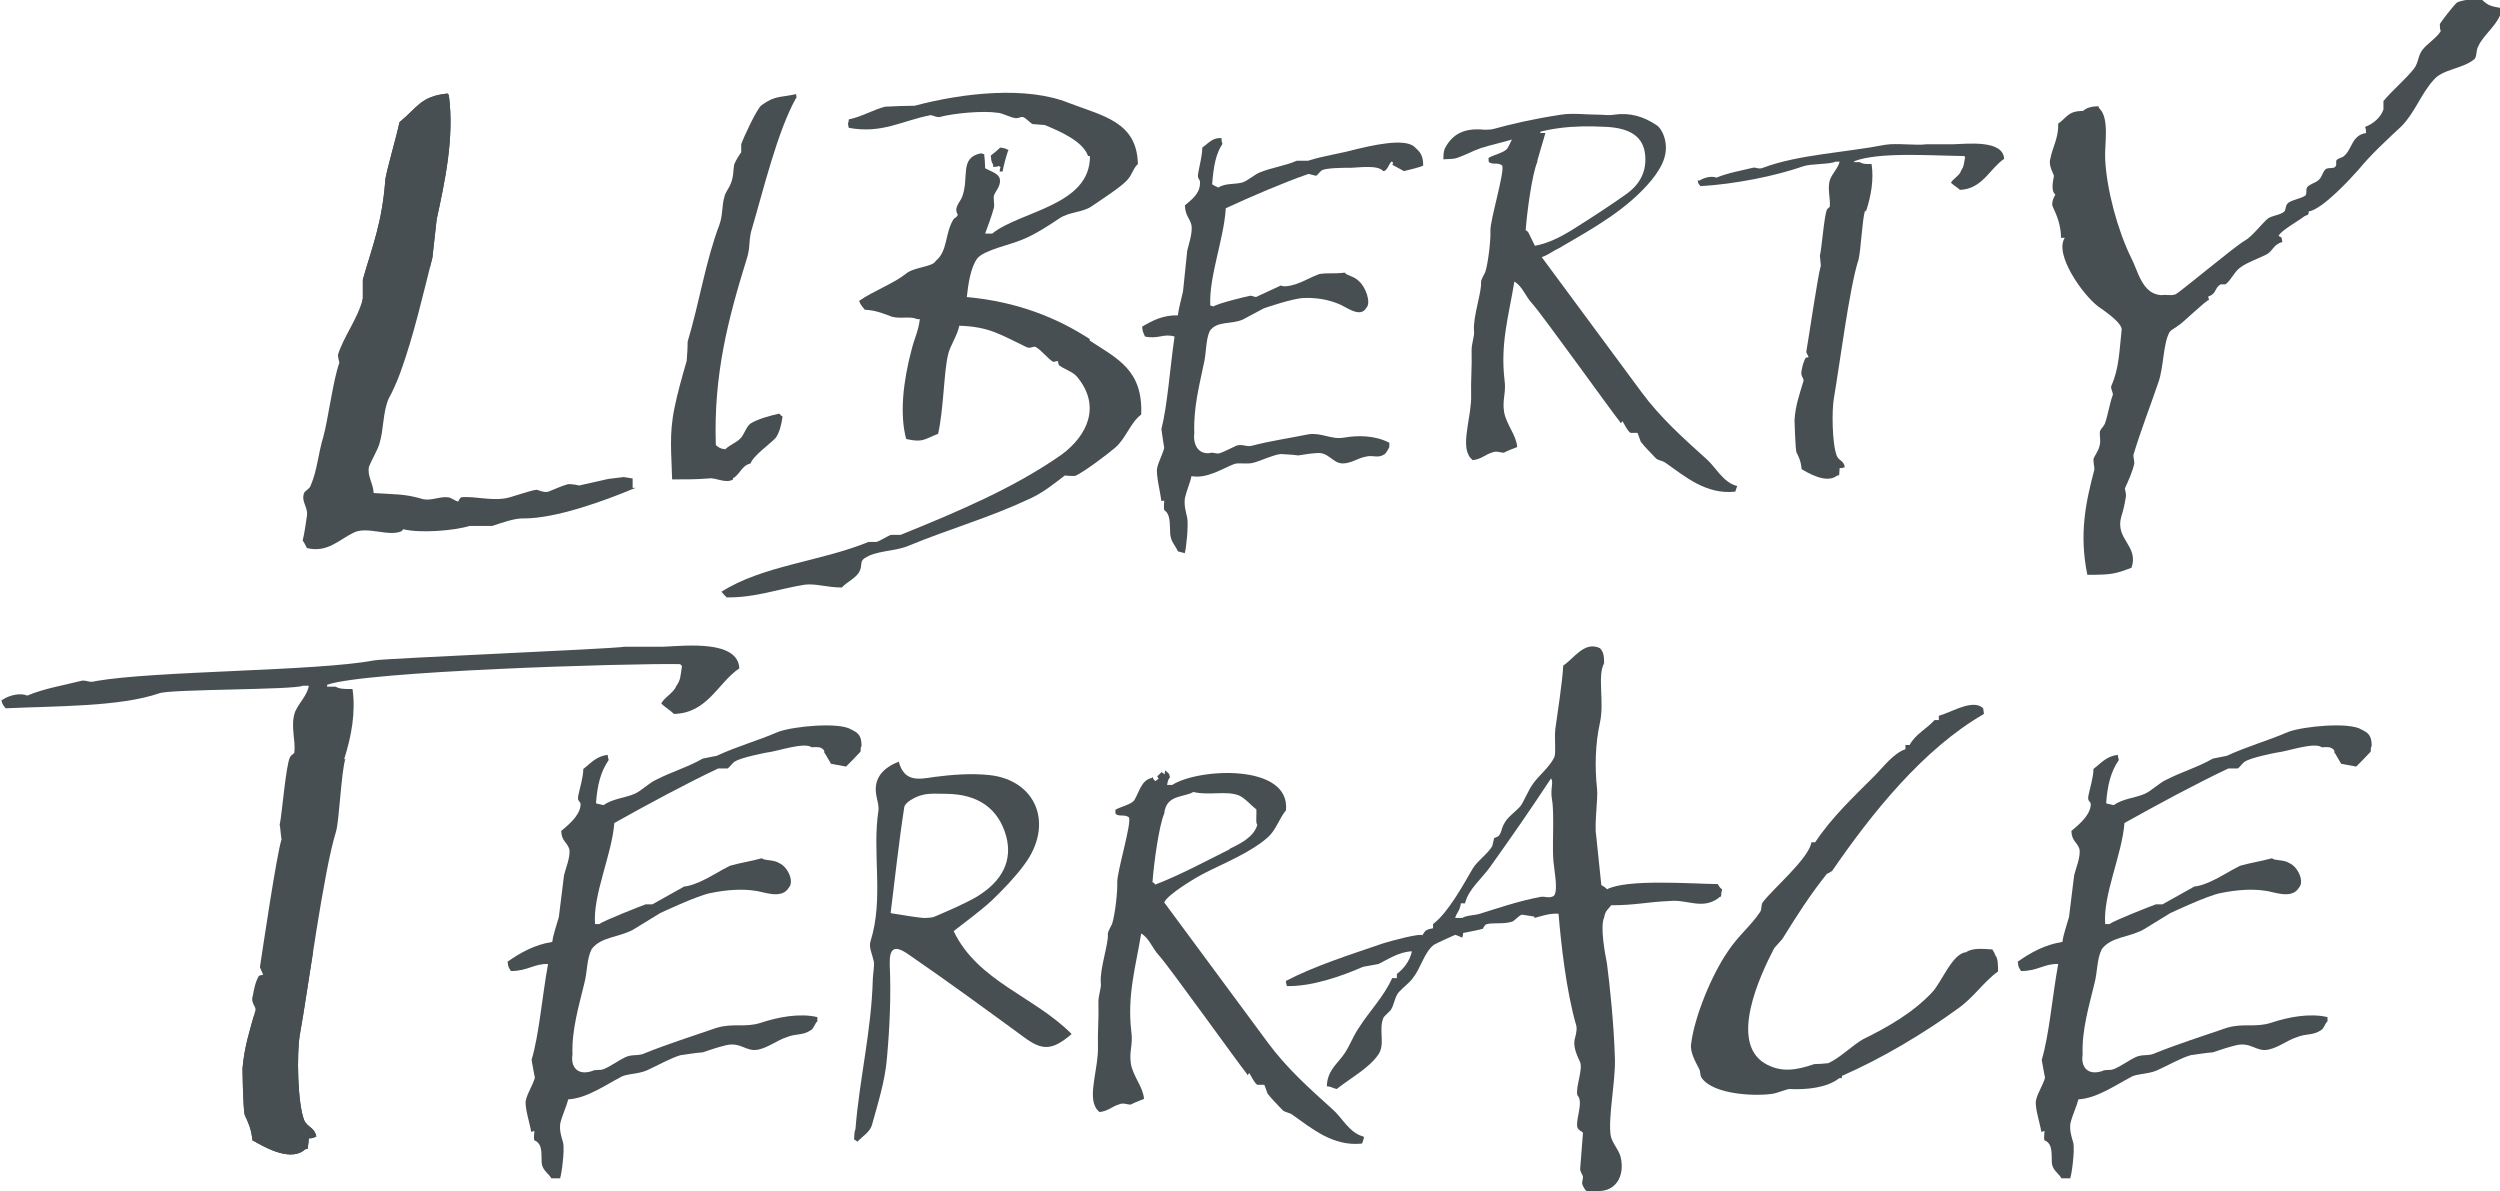
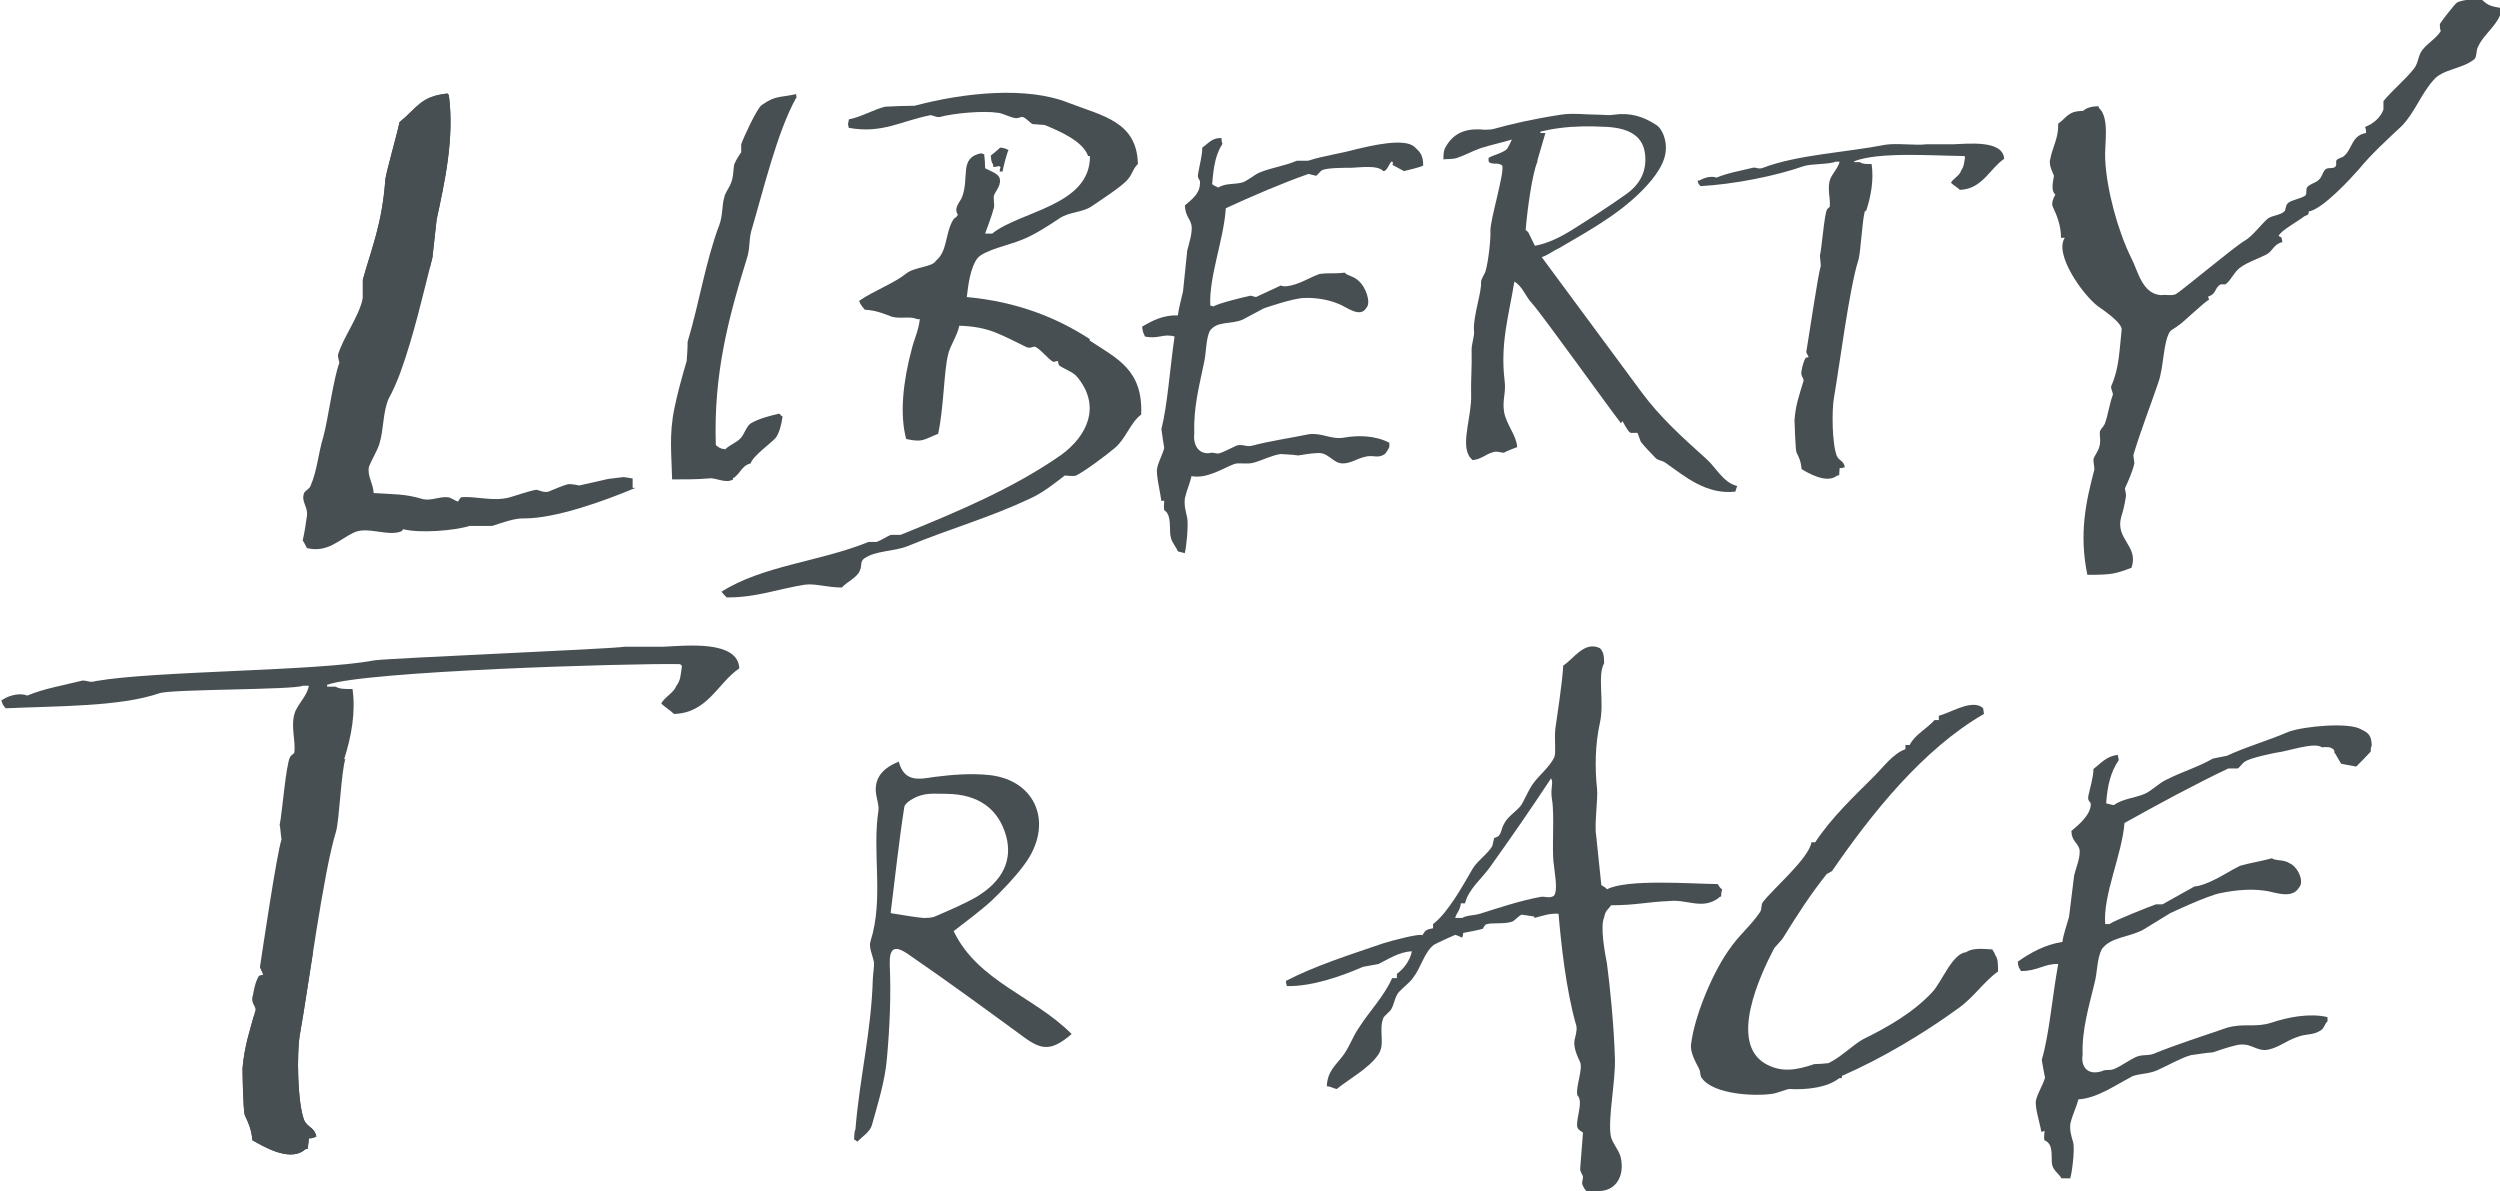
<svg xmlns="http://www.w3.org/2000/svg" viewBox="0 0 53.19 25.35">
  <clipPath id="a">
    <path d="m13.52 10.38c-.69.29-1.7.65-2.37.65-.2-.01-.49.1-.68.16h-.48c-.32.1-1.05.16-1.41.07-.01.01-.03.03-.03.04-.29.13-.75-.12-1.04.04-.29.14-.55.43-.98.32-.03-.06-.06-.12-.09-.16.04-.16.07-.39.09-.52.03-.2-.13-.3-.06-.49.01-.04.13-.1.14-.16.14-.32.16-.68.27-1.04.1-.36.21-1.22.34-1.57-.01-.06-.03-.12-.03-.17.12-.39.43-.78.53-1.2v-.4c.2-.71.41-1.19.48-2.14.03-.2.24-.92.3-1.21.39-.32.45-.55 1.02-.61.01.01.03.03.03.04.12.91-.09 1.85-.26 2.64l-.09.81c-.2.79-.4 1.67-.68 2.44-.06.17-.17.42-.25.56-.13.3-.1.65-.2.97-.04.13-.17.35-.22.48-.04.2.09.35.1.56.42.03.65.01 1.05.13.17.04.35-.06.53-.04.06 0 .17.09.22.09.01-.03.03-.06.06-.09.32-.03.69.1 1.04 0 .14-.04.43-.14.56-.16.04 0 .16.07.26.04.1-.04.3-.13.42-.16.07 0 .16.01.23.03l.62-.14.33-.04.19.03v.2z" />
  </clipPath>
  <clipPath id="b">
    <path d="m7.35 16.14c-.09.27-.13 1.3-.2 1.55-.27.86-.6 3.39-.77 4.32-.07.4-.05 1.46.09 1.82.07.16.22.15.26.35-.05.02-.07.04-.16.04 0 .07-.02.15-.02.22-.04 0-.07.02-.09.04-.33.24-.89-.11-1.09-.22-.02-.24-.09-.38-.16-.53-.04-.11-.05-.95-.05-1 .04-.47.16-.82.27-1.22.04-.09-.11-.16-.05-.33.02-.11.05-.29.13-.42.02 0 .05-.02.09-.02-.02-.05-.05-.11-.07-.16.05-.33.36-2.43.46-2.72-.02-.11-.02-.22-.04-.31.05-.22.13-1.26.22-1.44.02-.04.05-.05.09-.09.04-.26-.09-.58.02-.88.09-.2.26-.35.29-.55h-.13c-.18.09-2.81.07-3.05.16-.84.29-2.2.27-3.27.32-.05-.07-.07-.07-.09-.18h.02c.16-.11.4-.15.53-.09.35-.15.78-.22 1.13-.31.11-.04.18.05.33 0 1.26-.22 4.74-.21 5.92-.44.36-.05 5.02-.24 5.33-.29h.82c.47-.02 1.59-.15 1.62.46-.46.31-.67.95-1.39.97-.07-.07-.2-.15-.27-.22.04-.11.27-.24.31-.36.11-.16.09-.2.13-.44l-.04-.04c-1.11-.02-6.72.15-7.51.44v.04h.18c.09.05.18.05.36.05.07.49-.02 1-.18 1.5z" />
  </clipPath>
  <g fill="#484f52">
    <path d="m15.6 10.2c-.17.1-.37-.05-.53-.02-.26.02-.47.02-.77.02-.01-.51-.07-.95.05-1.52.06-.3.16-.66.26-1 .01-.14.02-.27.02-.41.25-.83.38-1.71.68-2.5.07-.2.05-.42.1-.57.01-.09.11-.21.14-.3.06-.14.05-.3.07-.4.04-.1.12-.22.15-.26v-.17c.05-.15.33-.75.43-.83.3-.22.42-.16.74-.24v.06h.02l-.02.02c-.4.71-.7 1.97-.96 2.85-.05.21-.02.36-.09.57-.4 1.29-.71 2.47-.66 3.97.07.05.07.07.2.09.1-.1.24-.14.33-.24.07-.07.12-.25.21-.31.16-.1.43-.17.61-.21.02.02.04.05.07.06-.02.16-.07.36-.15.46-.11.12-.48.38-.53.54-.2.05-.21.22-.38.32z" />
    <path d="m23.19 7.25c.58.38 1.13.62 1.09 1.57-.23.17-.33.52-.56.71-.19.16-.63.49-.83.59-.07.02-.24-.01-.24 0-.22.17-.47.37-.74.49-.87.41-1.68.63-2.6 1.01-.31.12-.67.09-.92.26-.1.07-.04.15-.1.27-.06.14-.27.23-.38.35-.31 0-.56-.09-.79-.06-.56.09-1.06.28-1.66.27-.04-.04-.07-.07-.11-.12.88-.56 2.1-.64 3.13-1.06h.17c.07-.02.21-.11.3-.15h.21c1.21-.49 2.42-1 3.43-1.71.54-.4.85-1.03.32-1.66-.1-.11-.26-.15-.38-.24-.01-.02-.02-.06-.02-.09l-.1.02c-.11-.06-.26-.26-.38-.32-.05-.02-.11.05-.2 0-.53-.25-.77-.43-1.42-.45-.04.21-.2.43-.24.62-.09.38-.09 1.13-.21 1.68-.31.12-.32.19-.68.11-.14-.52-.07-1.21.12-1.92.05-.2.15-.41.17-.63h-.06c-.14-.07-.33 0-.53-.05-.14-.05-.33-.14-.58-.15-.05-.07-.09-.09-.12-.19.32-.22.74-.37 1-.58.17-.14.57-.14.63-.27.26-.21.19-.59.38-.89.04-.04.05-.02.09-.09-.1-.15.05-.27.09-.38.16-.42-.07-.84.41-.93.04.02.01.01.06.02.01.1.02.2.02.3.09.05.25.1.3.19.06.15-.06.27-.11.38-.02.04.01.21 0 .26-.05.19-.14.42-.19.56h.15c.59-.48 2.09-.59 2.08-1.65h-.04c-.11-.32-.61-.53-.92-.66-.09-.01-.17-.01-.26-.02-.05-.02-.15-.14-.21-.15-.05-.01-.1.04-.17.02-.09-.01-.28-.11-.36-.11-.32-.05-.94.01-1.24.09-.07.01-.15-.04-.19-.04-.62.12-1.03.4-1.74.27-.01-.02-.01-.06-.02-.09.02-.04.01-.04.02-.09.26-.05.53-.21.77-.27.21-.01.42-.02.63-.02 1.05-.28 2.39-.42 3.28-.06.73.28 1.45.4 1.47 1.3-.1.09-.12.22-.21.32-.1.14-.63.48-.79.59-.19.12-.46.11-.66.24-.24.16-.54.36-.83.47-.24.1-.77.21-.92.38-.15.19-.2.56-.23.83 1.09.1 1.93.45 2.61.89zm-1.74-4.05c-.05.15-.09.3-.12.45h-.06c0-.12.05-.07-.02-.12-.04.02-.05.02-.12.02v-.05c-.05-.07-.04-.12-.05-.19.06-.05.14-.11.2-.17.1.01.11.02.19.06z" />
    <path d="m27.26 6.08s.14.07.56-.14c.08-.04.17-.08.25-.11.2-.03.33 0 .54-.03.05.07.2.07.31.19.13.11.26.45.15.56-.13.23-.44-.03-.58-.08-.21-.09-.47-.14-.74-.13-.23 0-.86.22-.86.22l-.45.24c-.26.11-.54.02-.7.24-.09.19-.07.47-.13.71-.09.44-.22.92-.2 1.46-.03.23.07.46.33.43.08-.03.12.03.22 0 .11-.04.26-.12.35-.16.13-.04.22.04.34 0 .33-.09.8-.16 1.19-.24.29-.04.48.12.76.07.29-.05.65-.05.96.11v.09s-.06.13-.11.16c-.15.09-.24 0-.41.05-.15.03-.3.14-.47.14-.22 0-.3-.25-.56-.22-.16.01-.25.03-.39.05-.13-.02-.25-.02-.37-.03-.17.02-.39.13-.56.18-.16.05-.35-.01-.45.04-.25.1-.57.31-.89.25-.03.15-.1.29-.14.47-.02.16.02.28.05.42.03.18-.03.7-.05.73v.02l-.15-.04c-.04-.1-.13-.19-.15-.3-.03-.09 0-.32-.05-.46-.08-.19-.11 0-.09-.32-.02 0-.04.01-.06.01-.02-.17-.12-.57-.09-.7.03-.15.11-.27.15-.43 0 0-.05-.31-.06-.4.13-.51.18-1.28.28-1.97-.24-.07-.34.06-.63 0-.03-.08-.05-.09-.06-.21.22-.13.45-.25.76-.24.02-.16.07-.33.11-.51l.09-.87c.02-.09.12-.38.09-.54-.04-.16-.13-.19-.14-.42.11-.1.31-.23.32-.45.02-.12-.06-.09-.04-.22.03-.18.09-.39.09-.56.13-.09.22-.22.41-.2 0 .04 0 .08.02.12-.14.21-.19.47-.22.86.04.03.07.04.13.07.16-.1.35-.06.52-.11.11-.04.26-.17.36-.21.27-.11.54-.14.79-.25h.24c.34-.11.69-.15 1.04-.25.27-.06 1.02-.25 1.23-.04.11.1.18.17.18.39-.02.03-.41.12-.41.12l-.24-.13c-.02-.05.03 0 0-.06-.05-.07-.1.2-.2.19-.13-.15-.59-.06-.76-.07-.05 0-.44 0-.54.05-.04.02-.09.1-.13.12l-.16-.04c-.52.18-1.22.48-1.76.73-.04.66-.36 1.45-.33 2.07l.07.02c.07-.06.68-.21.79-.23l.11.03.54-.25z" />
    <path d="m32.71 3.44c-.11.25-.22 1.05-.25 1.46.05.02.02.01.06.05l.2.41 2.21 2.99c.4.54.87.96 1.37 1.41.2.17.36.51.66.58l-.04.12c-.62.07-1.08-.33-1.48-.61-.06-.05-.16-.05-.21-.1-.1-.11-.22-.22-.32-.35l-.07-.19h-.15c-.07-.05-.12-.17-.17-.25-.02.02-.04.07-.05.02-.2-.25-1.66-2.29-1.87-2.52-.15-.16-.2-.36-.38-.47-.12.73-.3 1.31-.21 2.09.04.28-.05.41-.01.68.05.28.26.49.28.75-.09.04-.19.07-.28.12-.06.01-.16-.05-.26 0-.14.04-.22.14-.41.16-.04-.05-.06-.05-.09-.12-.14-.28.07-.83.06-1.26-.01-.28.02-.64.01-.92-.01-.19.07-.33.05-.46-.02-.3.17-.83.15-1.03 0-.05.07-.17.09-.21.07-.22.12-.73.11-.88-.01-.22.31-1.26.25-1.39-.09-.07-.2-.01-.28-.07-.01-.02-.01-.04-.01-.09.09-.06.33-.11.4-.2.12-.2.15-.43.38-.48v-.02s.01.01.02.02c.02.04.01.04.06.07.01-.02.04-.04.06-.05-.01-.04-.05-.05-.01-.07l.07-.07s.05.02.07.05v-.02s0-.02.01-.07c.05.05.09.05.1.15-.05.06-.04.09-.06.16h.11l-.17.58z" />
    <path d="m39.68 4.48c-.06.19-.09.88-.14 1.05-.19.58-.41 2.3-.52 2.93-.05.27-.04.99.06 1.24.05.11.15.1.17.24-.04.01-.05.02-.11.02 0 .05-.01.1-.01.15-.02 0-.05.01-.06.02-.22.16-.61-.07-.74-.15-.01-.16-.06-.26-.11-.36-.02-.07-.04-.64-.04-.68.02-.32.11-.56.19-.83.02-.06-.07-.11-.04-.22.01-.07.04-.2.09-.28.01 0 .04-.01.06-.01-.01-.04-.04-.07-.05-.11.04-.22.25-1.65.31-1.84-.01-.07-.01-.15-.02-.21.04-.15.09-.85.15-.98.01-.02.04-.04.06-.06.02-.17-.06-.4.01-.59.06-.14.17-.24.2-.37h-.09c-.12.06-.53.04-.69.1-.57.2-1.45.38-2.18.42-.04-.05-.05-.05-.06-.12h.04c.11-.07.27-.1.36-.06.23-.1.53-.15.77-.21.07-.02.12.04.22 0 .73-.28 1.79-.33 2.6-.49.25-.04.66.02.87-.01h.56c.32-.01 1.08-.1 1.1.31-.31.21-.46.64-.94.66-.05-.05-.14-.1-.19-.15.02-.07.19-.16.21-.25.07-.11.06-.14.09-.3l-.02-.02c-.75-.01-1.81-.09-2.34.11v.02h.12c.06.04.12.04.25.04.05.33-.01.68-.12 1.01z" />
    <path d="m49.03 4.6c-.14.11-.51.31-.55.42.06.04.06 0 .08.13-.2.05-.2.2-.35.27-.18.09-.37.15-.53.26-.14.09-.2.27-.33.37h-.1c-.14.07-.08.2-.27.26l.02.07c-.06 0-.61.54-.65.54-.05.05-.13.08-.18.13-.15.23-.13.76-.25 1.09-.17.5-.38 1.04-.53 1.54 0 .05.02.12.02.18-.03.15-.13.38-.2.53 0 .03.03.12.02.18-.03.18-.05.27-.1.43-.13.48.38.61.22 1.08-.35.13-.41.15-.94.15-.18-.88-.03-1.56.15-2.24 0-.07-.02-.13-.02-.22.02-.07.1-.17.12-.25.05-.13 0-.27.02-.35.02-.05.08-.1.1-.15.07-.18.1-.43.17-.61.02-.05-.05-.13-.03-.2.17-.38.17-.75.22-1.19.02-.15-.4-.43-.5-.5-.33-.25-.94-1.11-.71-1.46h-.08c0-.25-.08-.46-.17-.65-.05-.08.02-.22.05-.27-.1-.08-.05-.28-.03-.4 0-.02-.12-.22-.08-.35.05-.27.18-.45.17-.76.18-.12.2-.27.53-.27.07-.07.2-.1.33-.1 0 .02 0 .03.02.05.22.22.1.78.12 1.08.03.65.27 1.52.55 2.09.15.28.23.78.65.8.07-.02.2.02.3-.02.1-.05 1.27-1.03 1.47-1.14.16-.09.35-.35.49-.47.1-.07.26-.07.35-.15.04-.04.02-.13.08-.18.08-.07.27-.09.37-.16.04-.05 0-.13.04-.18.06-.07.18-.09.24-.15.08-.07.08-.16.14-.22.04-.05.14-.02.2-.05.06-.04.02-.09.04-.15.04-.05.12-.05.16-.09.18-.15.16-.44.47-.49 0-.04 0-.07-.02-.13.18-.07.33-.2.39-.37v-.18c.2-.24.47-.46.65-.69.1-.13.08-.27.18-.4s.31-.26.39-.4c-.02-.04-.02-.09-.02-.15.02-.04.31-.42.37-.46.12-.05.29-.07.51-.07.16.15.2.15.47.2-.02.05-.02.04-.04.05-.06.29-.37.49-.49.75-.06.09-.02.24-.1.29-.25.2-.67.2-.86.44-.26.29-.39.68-.67.97-.31.29-.65.6-.92.93-.16.18-.76.84-1.06.89 0 .05 0 .04-.02.07z" />
-     <path d="m14.52 18.86s.17.04.7-.27c.1-.06.21-.12.31-.17.25-.07.42-.09.68-.16.06.06.25.02.38.11.16.07.32.38.19.52-.16.26-.56.07-.73.06-.26-.04-.59-.02-.93.05-.28.05-1.08.43-1.08.43l-.57.35c-.32.17-.68.15-.88.41-.11.21-.09.48-.16.74-.11.46-.27.98-.25 1.51-.04.24.09.45.41.35.1-.05.15 0 .27-.05.14-.06.32-.19.45-.25.16-.07.27-.01.43-.09.42-.17 1-.36 1.5-.53.36-.11.61 0 .95-.11.36-.12.82-.21 1.2-.12v.09c-.06.05-.07.15-.14.19-.19.12-.3.06-.52.15-.19.06-.37.21-.59.26-.27.06-.37-.17-.7-.09-.2.05-.31.09-.49.15-.16.01-.31.04-.47.06-.21.06-.49.22-.71.32-.2.09-.45.07-.57.15-.31.16-.72.45-1.11.47-.04.16-.12.31-.17.51-.02.16.02.27.06.41.04.17-.04.71-.06.74v.02h-.19c-.05-.09-.16-.16-.19-.26-.04-.09.01-.32-.06-.45-.1-.17-.14.02-.11-.3-.02.01-.05.02-.07.02-.02-.16-.15-.54-.11-.68.04-.16.14-.3.19-.47 0 0-.06-.3-.07-.38.16-.54.22-1.32.35-2.04-.3-.01-.43.15-.79.15-.04-.07-.06-.07-.07-.2.27-.19.57-.36.95-.42.02-.16.09-.35.14-.53l.11-.89c.02-.1.15-.41.11-.56-.05-.15-.16-.16-.17-.38.14-.12.38-.31.41-.53.02-.12-.07-.07-.05-.21.04-.19.11-.41.11-.58.16-.12.27-.27.52-.3 0 .04.01.07.02.11-.17.25-.24.52-.27.92.05.02.09.02.16.04.2-.14.45-.15.66-.24.14-.06.32-.24.46-.3.33-.17.68-.27.99-.45l.3-.06c.43-.2.87-.32 1.31-.51.33-.12 1.29-.21 1.55-.05.14.07.22.12.22.35-.02.04-.02.05-.02.12-.1.11-.2.21-.31.32l-.32-.06-.14-.24h-.02s.04-.01 0-.06c-.06-.06-.12-.06-.25-.05-.16-.12-.74.09-.95.11-.06.01-.56.11-.68.19-.05.02-.11.12-.16.15h-.2c-.66.31-1.53.78-2.21 1.16-.05.67-.46 1.53-.41 2.15h.09c.09-.07.85-.37.99-.42h.14l.68-.38z" />
-     <path d="m29.02 24.21-.04.12c-.62.07-1.08-.33-1.48-.61-.06-.05-.16-.05-.21-.1-.1-.11-.22-.22-.32-.35l-.07-.19h-.15c-.07-.05-.12-.17-.17-.25-.02.02-.04.07-.05.02-.2-.25-1.66-2.29-1.87-2.52-.15-.16-.2-.36-.38-.47-.12.73-.3 1.31-.21 2.09.04.28-.05.41-.01.68.05.28.26.49.28.75-.09.04-.19.07-.28.12-.06.01-.16-.05-.26 0-.14.04-.22.14-.41.16-.04-.05-.06-.05-.09-.12-.14-.28.07-.83.06-1.26-.01-.28.02-.64.01-.92-.01-.19.07-.33.05-.46-.02-.3.17-.83.15-1.03 0-.05.07-.17.09-.21.07-.22.12-.73.11-.88-.01-.22.31-1.26.25-1.39-.09-.07-.2-.01-.28-.07-.01-.02-.01-.04-.01-.09.09-.06.33-.11.4-.2.12-.2.15-.43.38-.48v-.02s.01.01.02.02c.02.04.01.04.06.07.01-.02.04-.04.06-.05-.01-.04-.05-.05-.01-.07l.07-.07s.05.02.07.05v-.02s0-.02.01-.07c.05.05.09.05.1.15-.05.06-.04.09-.06.16h.11c.56-.36 2.52-.46 2.42.54-.14.17-.21.41-.37.56-.36.33-.96.57-1.35.77-.2.1-.8.46-.87.63l2.21 2.99c.4.54.87.96 1.37 1.41.2.17.36.51.66.58zm-2.86-6.15c.21-.1.52-.25.59-.51-.04-.04-.01-.24-.02-.33-.12-.09-.25-.25-.38-.3-.27-.1-.64.01-.96-.07-.2.12-.58.05-.62.46-.11.25-.22 1.05-.25 1.46.05.02.02.01.06.05.52-.2 1.06-.49 1.58-.75z" />
    <path d="m32.64 19.5-.26-.04c-.07.02-.14.12-.21.15-.19.06-.43.01-.56.06-.02.02-.05.06-.06.09-.14.04-.28.06-.42.09 0 .04-.01.06-.02.1-.05-.02-.1-.05-.15-.06-.01 0-.42.19-.45.21-.21.16-.27.48-.45.71-.07.1-.21.2-.3.3-.09.11-.09.25-.17.38l-.15.15c-.12.27.04.56-.11.79-.2.3-.62.52-.89.74-.09-.02-.11-.05-.21-.06.01-.31.19-.45.32-.62.16-.2.22-.42.36-.62.22-.35.53-.66.71-1.06h.1v-.09c.14-.1.28-.28.32-.48-.27.01-.51.17-.71.27-.11.02-.22.04-.33.06-.46.2-1.08.42-1.62.41-.01-.04-.02-.07-.02-.11.61-.32 1.37-.56 2.07-.8.19-.06.8-.22.83-.17.07-.1.06-.12.23-.15v-.09c.32-.24.64-.83.85-1.19.1-.16.32-.31.41-.47l.04-.17s.06-.02.09-.04c.07-.07.06-.16.12-.26.07-.15.25-.26.35-.38.07-.09.16-.33.27-.48.12-.17.35-.35.45-.56.04-.09 0-.38.02-.59.05-.36.15-1 .17-1.36.22-.14.45-.53.78-.37.07.07.09.15.09.32-.15.27.01.82-.09 1.27s-.11.95-.06 1.41c.02.22-.06.75-.02.98l.11 1.06c.06.04.09.05.12.09.43-.22 1.74-.12 2.36-.11.02.04.05.09.09.11-.01.05-.02.07-.02.15-.02.01-.05.02-.06.04-.35.25-.66.02-1.04.06-.48.02-.72.09-1.24.09-.07.1-.12.1-.15.26-.09.2.02.77.06.98.06.45.15 1.31.17 2.04.01.48-.15 1.26-.09 1.62.02.14.17.3.21.45.1.42-.11.74-.48.73-.05.04-.12.04-.21.04-.05-.06-.07-.06-.11-.15-.04-.07 0-.11 0-.19 0-.04-.06-.1-.06-.17.02-.26.04-.51.06-.77-.01-.02-.11-.06-.12-.12-.04-.17.14-.54 0-.68-.04-.17.12-.54.06-.7-.04-.09-.15-.3-.12-.47.01-.05.06-.2.04-.3-.22-.75-.33-1.79-.38-2.39-.19-.01-.33.04-.51.09zm-1.56-.27c-.02.15-.09.19-.12.3h.15c.1-.06.25-.05.38-.09.32-.1.85-.28 1.3-.36.1-.01.17.04.27-.02.09-.11.02-.45 0-.66-.05-.31.02-1.05-.04-1.39-.04-.24.04-.36-.02-.45-.42.64-.85 1.26-1.3 1.89-.17.24-.46.47-.53.77h-.09z" />
    <path d="m38.62 17.92c.35-.53.83-.98 1.26-1.41.19-.19.4-.48.66-.57v-.09h.09c.11-.22.37-.35.53-.53h.09v-.09c.25-.07.63-.31.87-.21.1.05.07.05.09.17-1.3.75-2.39 2.12-3.23 3.34-.04.02-.07.05-.11.06-.36.45-.64.89-.95 1.39-.05.06-.11.12-.17.19-.32.61-.95 1.99-.21 2.45.35.21.68.15 1.06.02.1 0 .2-.01.3-.02.26-.12.51-.38.74-.51.51-.25 1.06-.56 1.47-1 .2-.21.43-.83.72-.85.14-.1.37-.07.56-.06.02.05.04.05.06.12.06.07.06.2.06.35-.3.21-.53.57-.87.8-.7.51-1.6 1.05-2.45 1.42-.01.07.02.04-.06.05-.25.2-.69.25-1.06.23-.05 0-.27.09-.35.1-.37.06-1.26.02-1.51-.33-.05-.06-.02-.12-.06-.2-.06-.12-.2-.35-.17-.53.07-.57.43-1.46.79-1.98.22-.33.48-.53.68-.83.04-.06.01-.15.06-.21.21-.28.98-.93 1.03-1.27h.1z" />
    <path d="m46.65 18.86s.17.04.7-.27c.1-.06.21-.12.31-.17.25-.07.42-.09.68-.16.06.06.25.02.38.11.16.07.32.38.19.52-.16.26-.56.07-.73.06-.26-.04-.59-.02-.93.05-.28.05-1.08.43-1.08.43l-.57.35c-.32.17-.68.15-.88.41-.11.21-.09.48-.16.74-.11.46-.27.98-.25 1.51-.04.24.09.45.41.35.1-.05.15 0 .27-.05.14-.06.32-.19.45-.25.16-.07.27-.01.43-.09.42-.17 1-.36 1.5-.53.36-.11.61 0 .95-.11.36-.12.82-.21 1.2-.12v.09c-.06.05-.07.15-.14.19-.19.12-.3.06-.52.15-.19.06-.37.21-.59.26-.27.06-.37-.17-.7-.09-.2.05-.31.09-.49.15-.16.01-.31.04-.47.06-.21.06-.49.22-.71.32-.2.09-.45.07-.57.15-.31.16-.72.45-1.11.47-.04.16-.12.31-.17.51-.02.16.02.27.06.41.04.17-.04.71-.06.74v.02h-.19c-.05-.09-.16-.16-.19-.26-.04-.09.01-.32-.06-.45-.1-.17-.14.02-.11-.3-.02.01-.05.02-.07.02-.02-.16-.15-.54-.11-.68.04-.16.14-.3.19-.47 0 0-.06-.3-.07-.38.16-.54.22-1.32.35-2.04-.3-.01-.43.15-.79.15-.04-.07-.06-.07-.07-.2.27-.19.57-.36.95-.42.02-.16.09-.35.14-.53l.11-.89c.02-.1.15-.41.11-.56-.05-.15-.16-.16-.17-.38.14-.12.38-.31.41-.53.02-.12-.07-.07-.05-.21.04-.19.11-.41.11-.58.16-.12.27-.27.52-.3 0 .04.01.07.02.11-.17.25-.24.52-.27.92.05.02.09.02.16.04.2-.14.45-.15.66-.24.14-.06.32-.24.46-.3.33-.17.68-.27.99-.45l.3-.06c.43-.2.87-.32 1.31-.51.33-.12 1.29-.21 1.55-.05.14.07.22.12.22.35-.02.04-.02.05-.02.12-.1.11-.2.21-.31.32l-.32-.06-.14-.24h-.02s.04-.01 0-.06c-.06-.06-.12-.06-.25-.05-.16-.12-.74.09-.95.11-.06.01-.56.11-.68.19-.05.02-.11.12-.16.15h-.2c-.66.31-1.53.78-2.21 1.16-.05.67-.46 1.53-.41 2.15h.09c.09-.07.85-.37.99-.42h.14l.68-.38z" />
    <path d="m19.12 16.2c.12.45.43.38.76.33.39-.05.78-.08 1.17-.04 1.01.11 1.38 1.06.74 1.91-.2.27-.44.52-.69.76-.25.23-.53.43-.81.65.51 1.07 1.72 1.39 2.51 2.19-.42.36-.63.35-1.01.07-.82-.6-1.64-1.2-2.47-1.77-.29-.2-.4-.13-.39.22.03.66 0 1.34-.06 2-.04.48-.19.95-.32 1.42-.04.14-.2.24-.31.35-.02-.02-.05-.04-.07-.05.01-.07 0-.15.03-.21.09-1.11.34-2.09.37-3.2 0-.09.04-.29.02-.38-.03-.14-.11-.3-.07-.42.29-.92.03-1.87.17-2.79.01-.09-.02-.19-.04-.29q-.11-.51.46-.74zm-.16 3.23c.3.05.49.08.68.1.08 0 .18 0 .25-.03.3-.13.61-.26.89-.42.56-.34.76-.78.63-1.28-.16-.59-.59-.9-1.26-.91-.18 0-.38-.02-.55.03-.14.04-.34.15-.36.25-.12.77-.2 1.54-.29 2.25z" />
    <path d="m32.21 5.3c.24-.04.49-.06.7-.14.23-.08.45-.21.65-.34.35-.22.7-.45 1.04-.69.31-.22.44-.51.4-.85-.04-.36-.3-.55-.81-.58-.79-.04-1.24.02-1.99.26-.23.07-.47.12-.69.19-.18.06-.33.15-.51.21-.09.03-.19.02-.29.03 0-.08 0-.16.03-.23.17-.33.44-.44.84-.4.07 0 .14 0 .21-.02.36-.1.83-.21 1.42-.3.26-.04.53 0 .8 0 .11 0 .22.02.33 0 .34-.05.63.04.9.22.08.05.13.15.16.23.12.35-.02.64-.26.94-.52.63-1.25 1.03-1.97 1.45-.06.03-.12.06-.18.1-.17.1-.33.18-.51 0-.06-.05-.16-.06-.25-.1z" />
    <path d="m13.52 10.38c-.69.29-1.7.65-2.37.65-.2-.01-.49.1-.68.16h-.48c-.32.1-1.05.16-1.41.07-.01.01-.03.03-.03.04-.29.13-.75-.12-1.04.04-.29.14-.55.43-.98.32-.03-.06-.06-.12-.09-.16.04-.16.07-.39.09-.52.03-.2-.13-.3-.06-.49.01-.04.13-.1.14-.16.14-.32.16-.68.27-1.04.1-.36.21-1.22.34-1.57-.01-.06-.03-.12-.03-.17.12-.39.43-.78.53-1.2v-.4c.2-.71.41-1.19.48-2.14.03-.2.24-.92.3-1.21.39-.32.45-.55 1.02-.61.01.01.03.03.03.04.12.91-.09 1.85-.26 2.64l-.09.81c-.2.79-.4 1.67-.68 2.44-.06.17-.17.42-.25.56-.13.3-.1.65-.2.97-.04.13-.17.35-.22.48-.04.2.09.35.1.56.42.03.65.01 1.05.13.17.04.35-.06.53-.04.06 0 .17.09.22.09.01-.03.03-.06.06-.09.32-.03.69.1 1.04 0 .14-.04.43-.14.56-.16.04 0 .16.07.26.04.1-.04.3-.13.42-.16.07 0 .16.01.23.03l.62-.14.33-.04.19.03v.2z" />
  </g>
  <g clip-path="url(#a)">
    <circle cx="6.88" cy="2.95" fill="#484f52" r="3.55" />
  </g>
  <path d="m7.35 16.14c-.09.27-.13 1.3-.2 1.55-.27.86-.6 3.39-.77 4.32-.07.4-.05 1.46.09 1.82.07.16.22.15.26.35-.05.02-.07.04-.16.04 0 .07-.02.15-.02.22-.04 0-.07.02-.09.04-.33.24-.89-.11-1.09-.22-.02-.24-.09-.38-.16-.53-.04-.11-.05-.95-.05-1 .04-.47.16-.82.27-1.22.04-.09-.11-.16-.05-.33.02-.11.05-.29.13-.42.02 0 .05-.02.09-.02-.02-.05-.05-.11-.07-.16.05-.33.36-2.43.46-2.72-.02-.11-.02-.22-.04-.31.05-.22.13-1.26.22-1.44.02-.04.05-.05.09-.09.04-.26-.09-.58.02-.88.09-.2.26-.35.29-.55h-.13c-.18.09-2.81.07-3.05.16-.84.29-2.2.27-3.27.32-.05-.07-.07-.07-.09-.18h.02c.16-.11.4-.15.53-.09.35-.15.78-.22 1.13-.31.11-.04.18.05.33 0 1.26-.22 4.74-.21 5.92-.44.36-.05 5.02-.24 5.33-.29h.82c.47-.02 1.59-.15 1.62.46-.46.31-.67.95-1.39.97-.07-.07-.2-.15-.27-.22.04-.11.27-.24.31-.36.11-.16.09-.2.13-.44l-.04-.04c-1.11-.02-6.72.15-7.51.44v.04h.18c.09.05.18.05.36.05.07.49-.02 1-.18 1.5z" fill="#484f52" />
  <g clip-path="url(#b)">
    <ellipse cx="8.37" cy="22.81" fill="#484f52" rx="3.88" ry="3.07" transform="matrix(.75 -.661 .661 .75 -12.99 11.24)" />
  </g>
</svg>